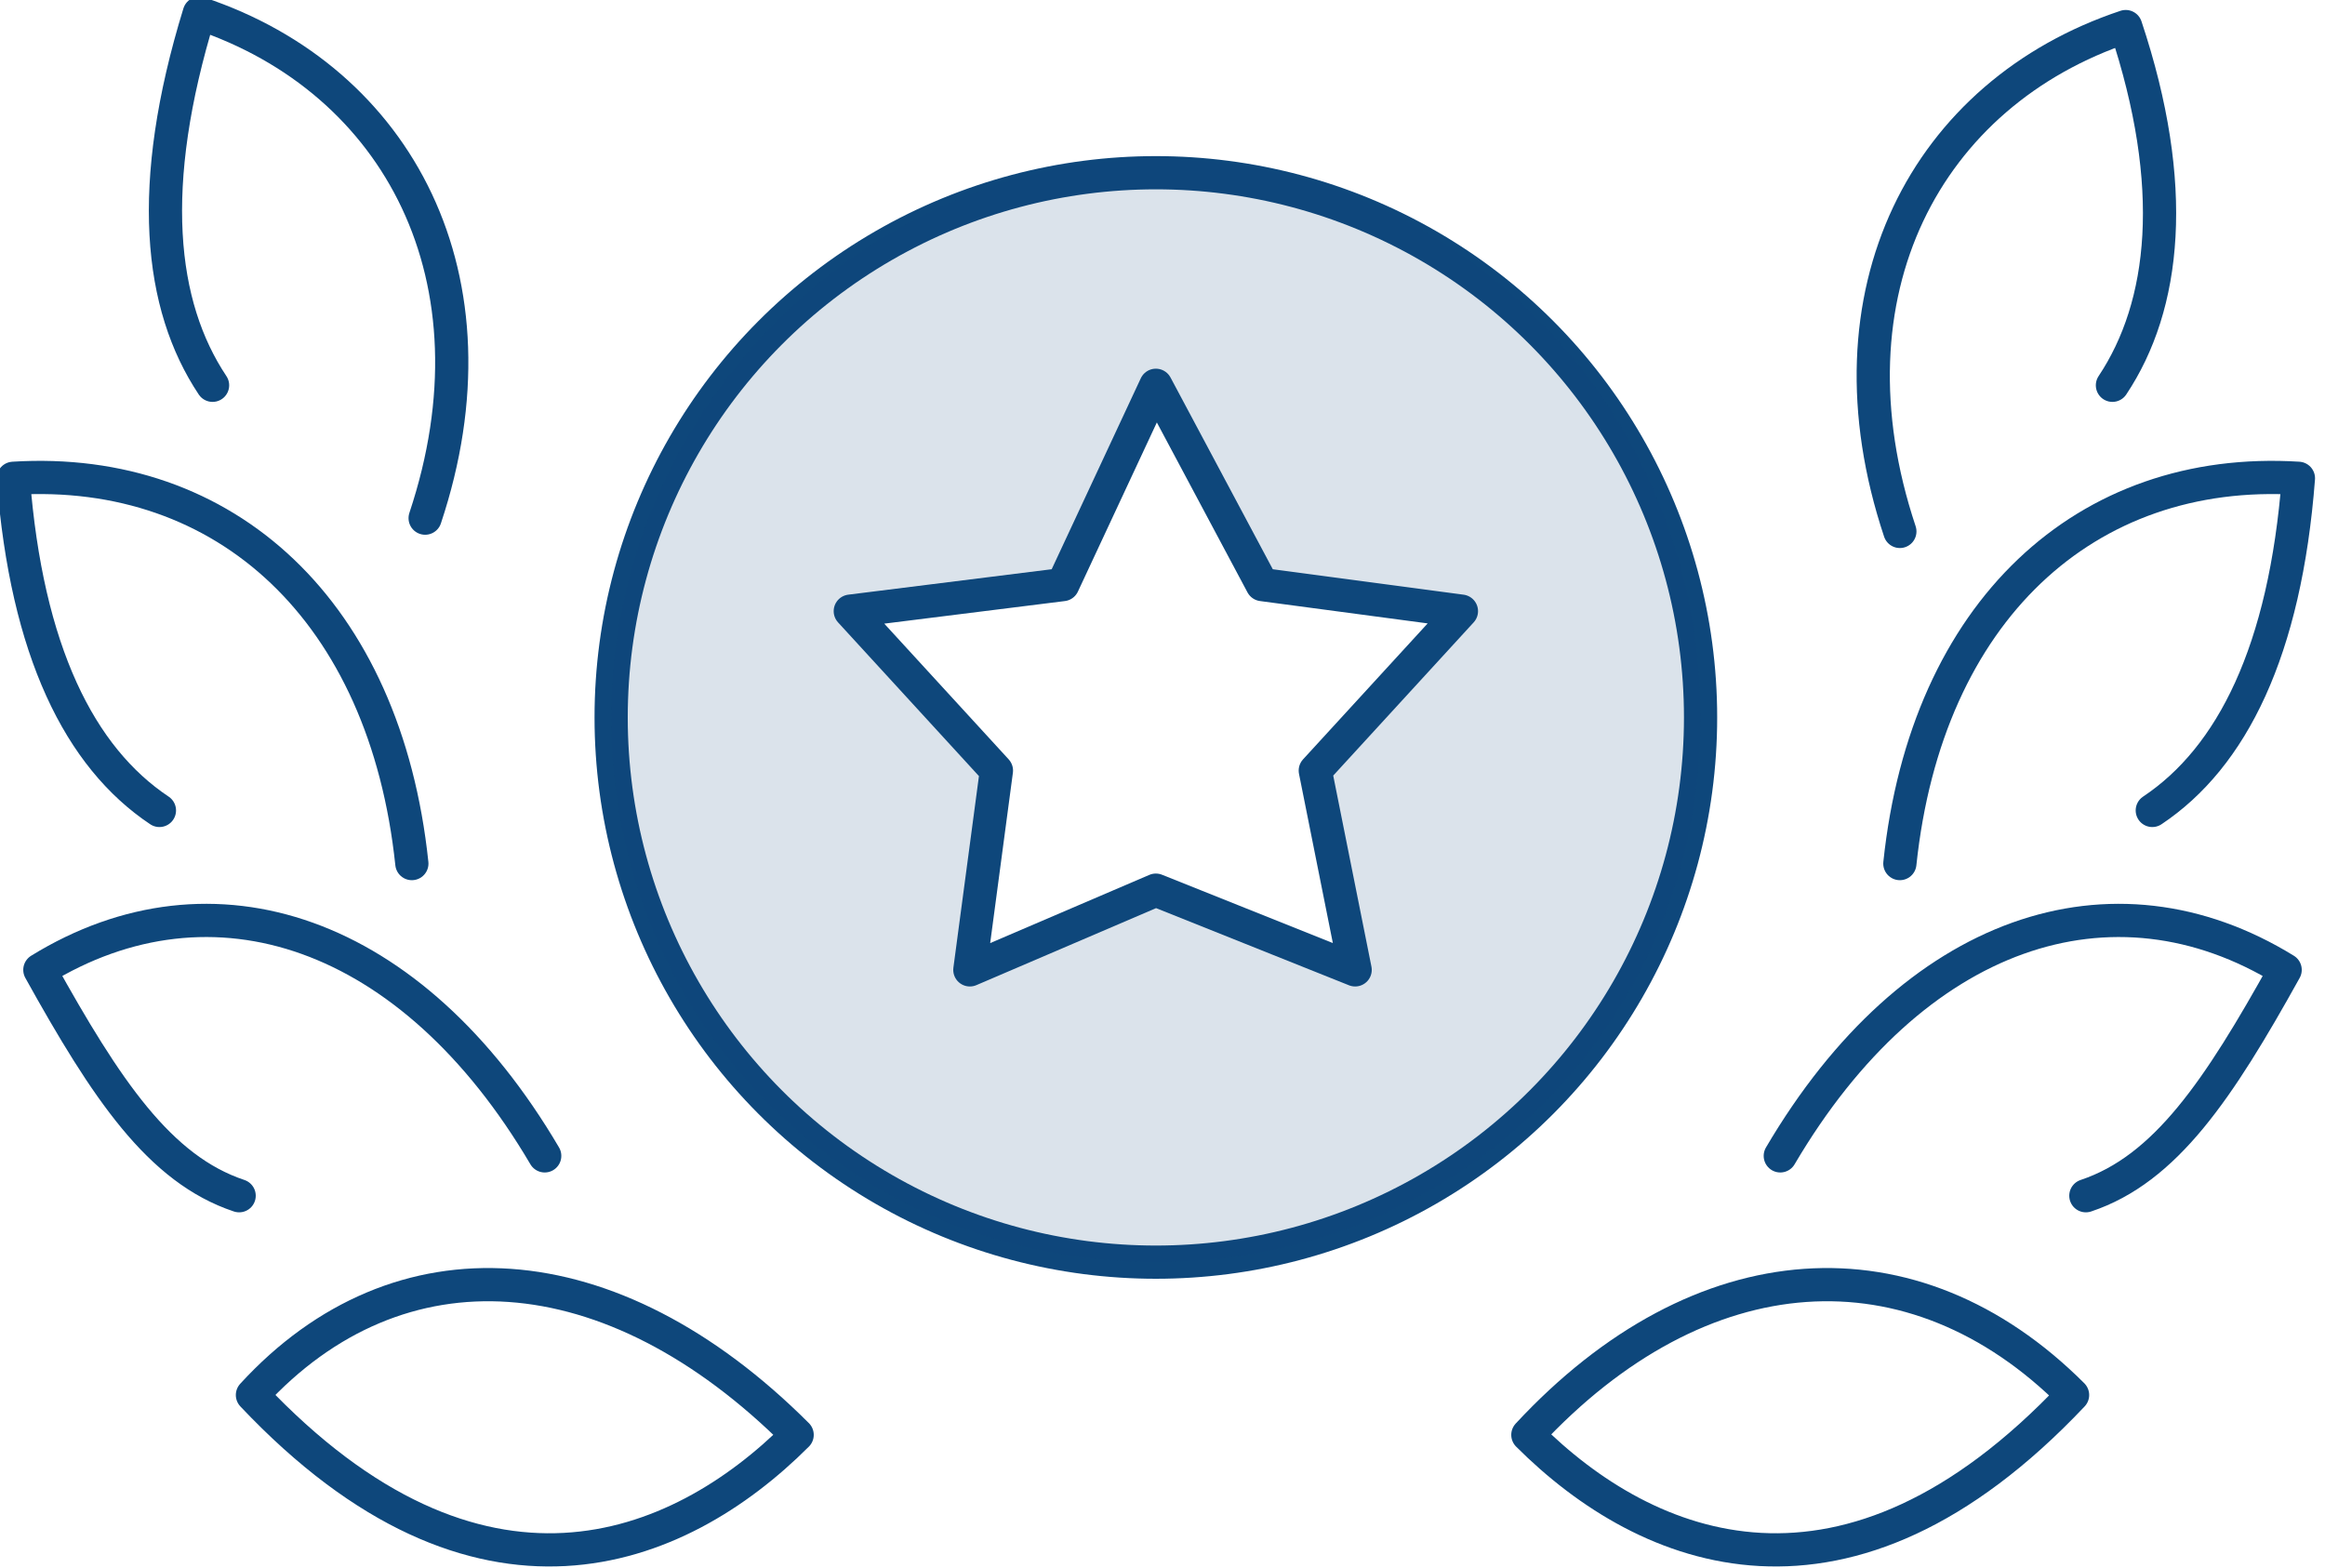
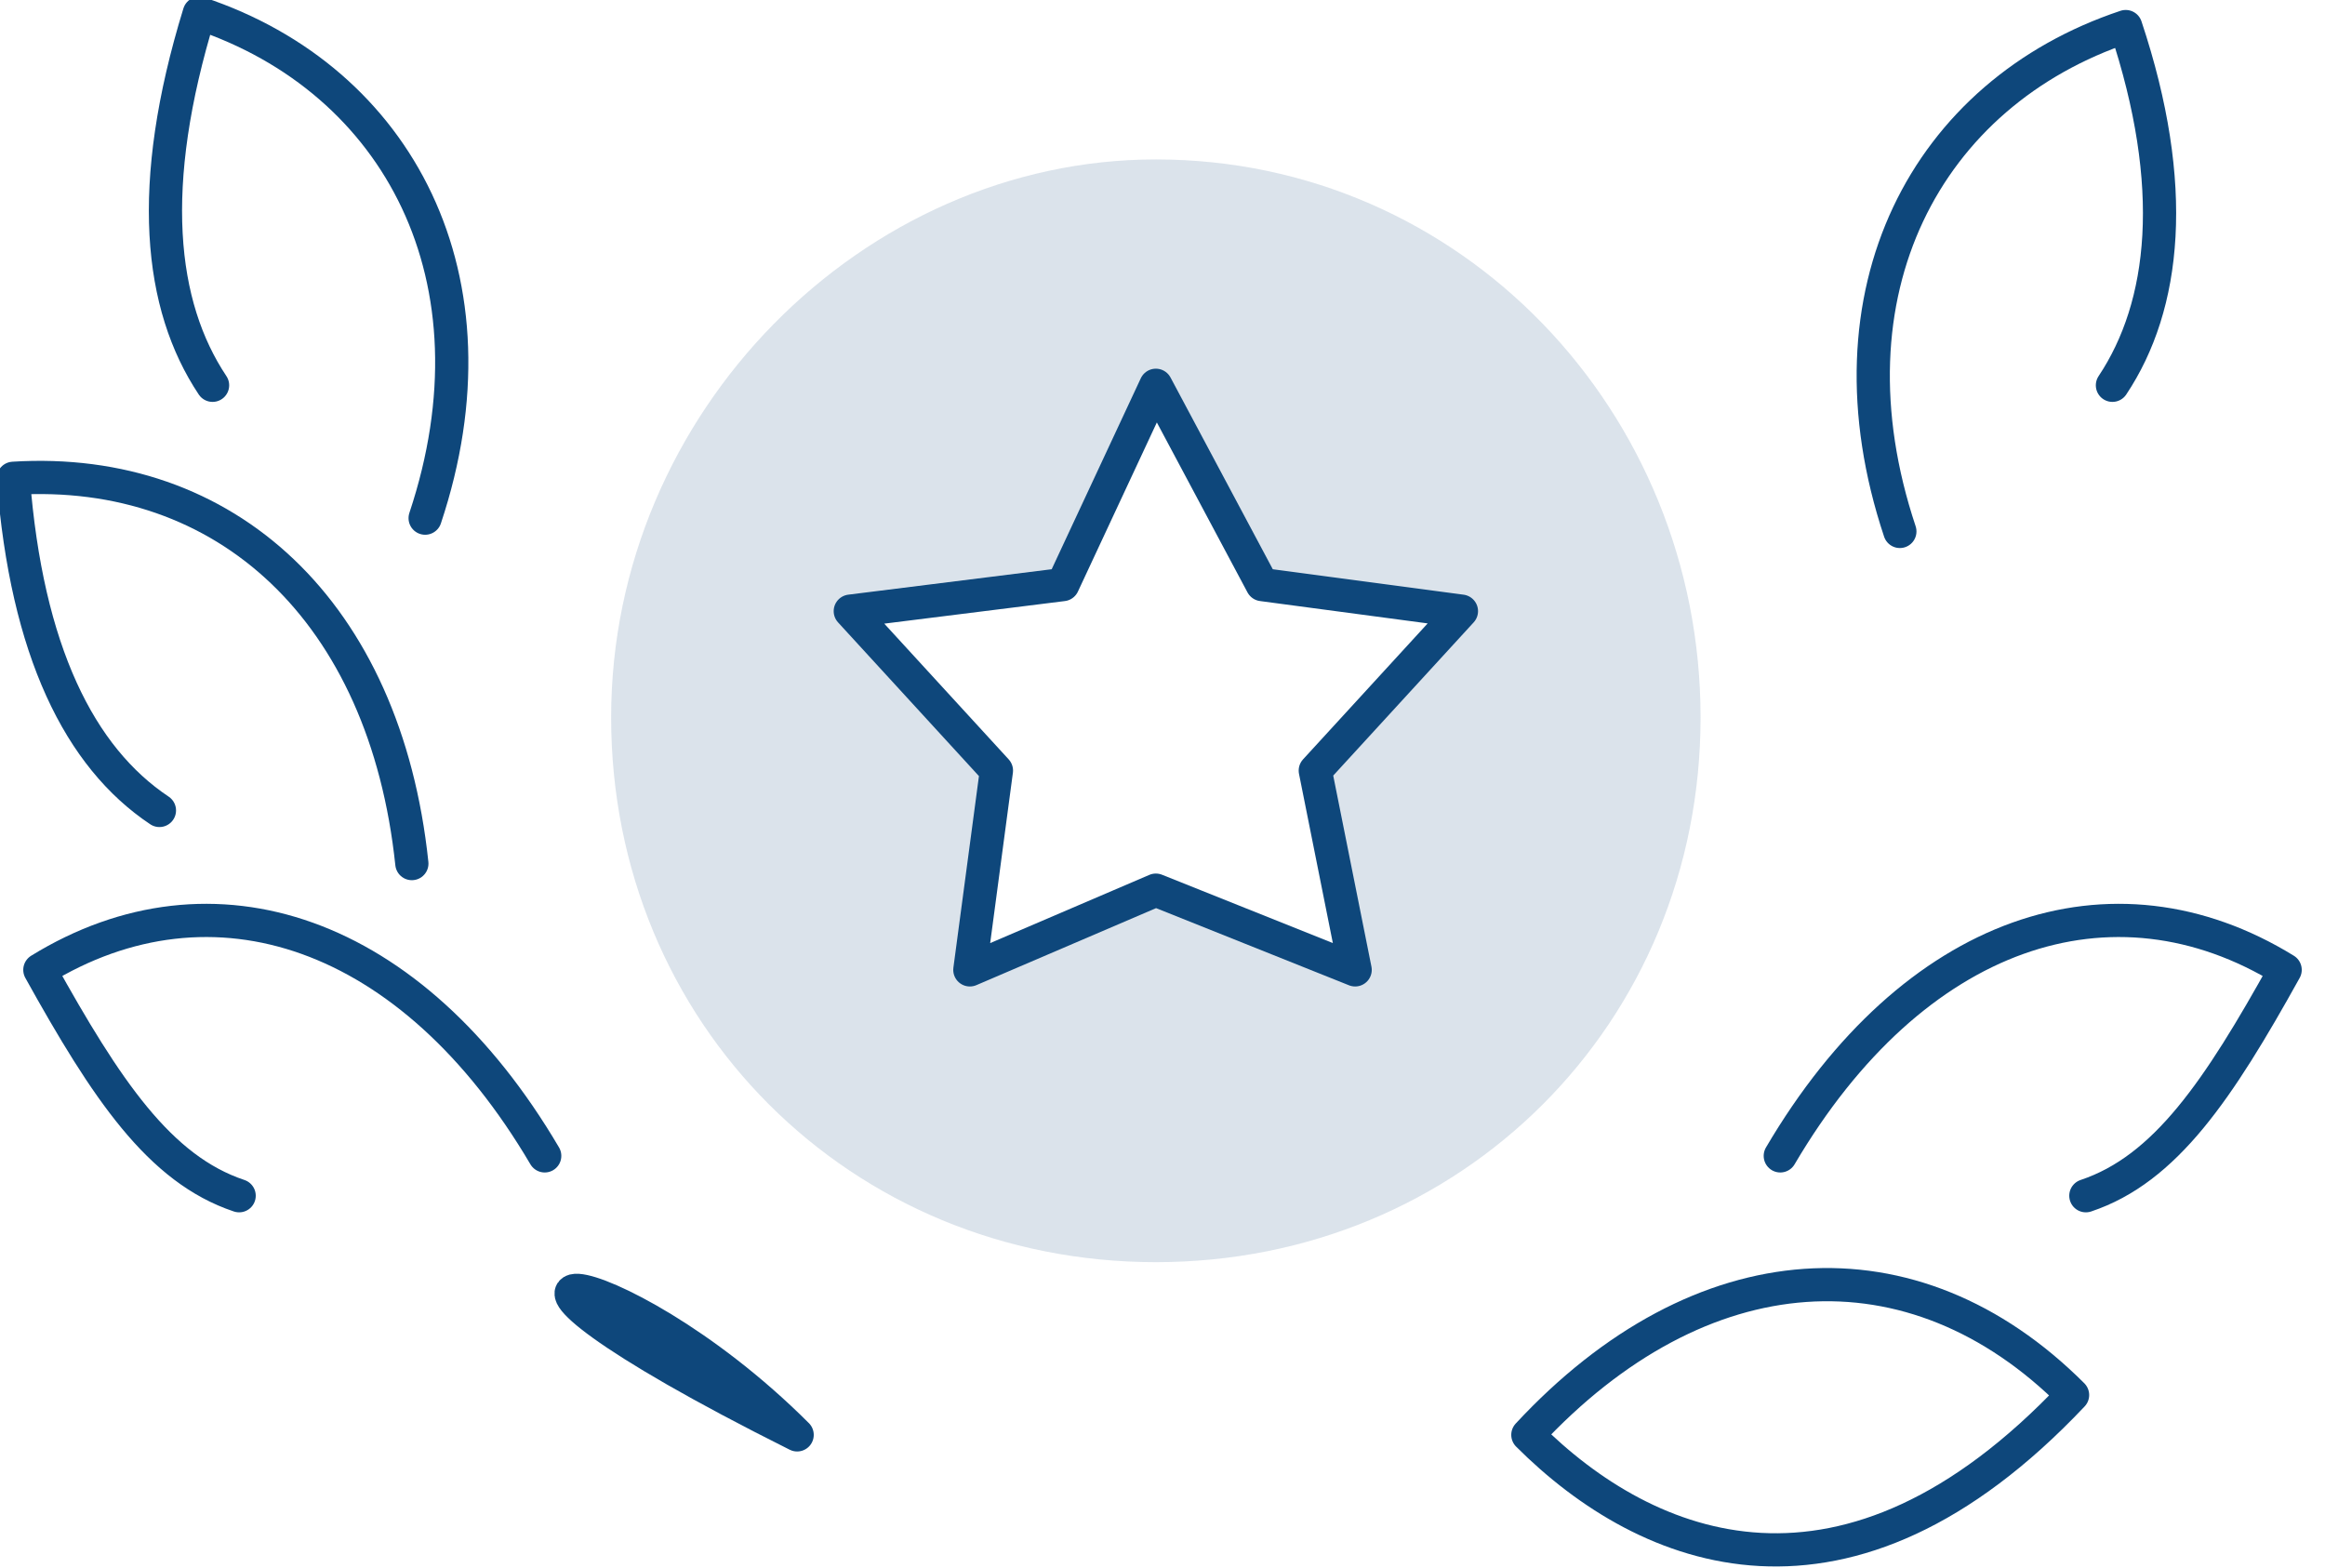
<svg xmlns="http://www.w3.org/2000/svg" version="1.1" id="Layer_1" x="0px" y="0px" viewBox="0 0 17.5 11.8" style="enable-background:new 0 0 17.5 11.8;" xml:space="preserve">
  <style type="text/css">
	.st0{fill:none;stroke:#0E477B;stroke-width:0.25;stroke-linecap:round;stroke-linejoin:round;stroke-miterlimit:10;}
	.st1{opacity:0.15;fill:#0E477B;enable-background:new    ;}
</style>
  <path class="st0" d="M15.7,9c0.6-0.2,1-0.8,1.5-1.7c-1.3-0.8-2.8-0.3-3.8,1.4" />
  <path class="st0" d="M11.5,10.8c0.9,0.9,2.4,1.5,4.1-0.3C14.4,9.3,12.8,9.4,11.5,10.8z" />
-   <path class="st0" d="M16.2,6.1c0.6-0.4,1-1.2,1.1-2.5c-1.6-0.1-2.8,1-3,2.9" />
  <path class="st0" d="M15.9,2.9c0.4-0.6,0.5-1.5,0.1-2.7c-1.5,0.5-2.3,2-1.7,3.8" />
  <path class="st0" d="M1.8,9c-0.6-0.2-1-0.8-1.5-1.7C1.6,6.5,3.1,7,4.1,8.7" />
-   <path class="st0" d="M6,10.8c-0.9,0.9-2.4,1.5-4.1-0.3C3,9.3,4.6,9.4,6,10.8z" />
+   <path class="st0" d="M6,10.8C3,9.3,4.6,9.4,6,10.8z" />
  <path class="st0" d="M1.2,6.1c-0.6-0.4-1-1.2-1.1-2.5c1.6-0.1,2.8,1,3,2.9" />
  <path class="st0" d="M1.6,2.9C1.2,2.3,1.1,1.4,1.5,0.1c1.5,0.5,2.3,2,1.7,3.8" />
-   <circle class="st0" cx="8.7" cy="5.4" r="4.1" />
  <path class="st1" d="M8.7,1.2c-2.2,0-4.1,1.9-4.1,4.2s1.8,4.1,4.1,4.1s4.1-1.8,4.1-4.1S11,1.2,8.7,1.2z M10.2,7.3L8.7,6.7L7.3,7.3  l0.2-1.5L6.4,4.6L8,4.4l0.7-1.5l0.7,1.5L11,4.6L9.9,5.8L10.2,7.3z" />
  <polygon class="st0" points="8.7,2.9 9.5,4.4 11,4.6 9.9,5.8 10.2,7.3 8.7,6.7 7.3,7.3 7.5,5.8 6.4,4.6 8,4.4 " />
</svg>